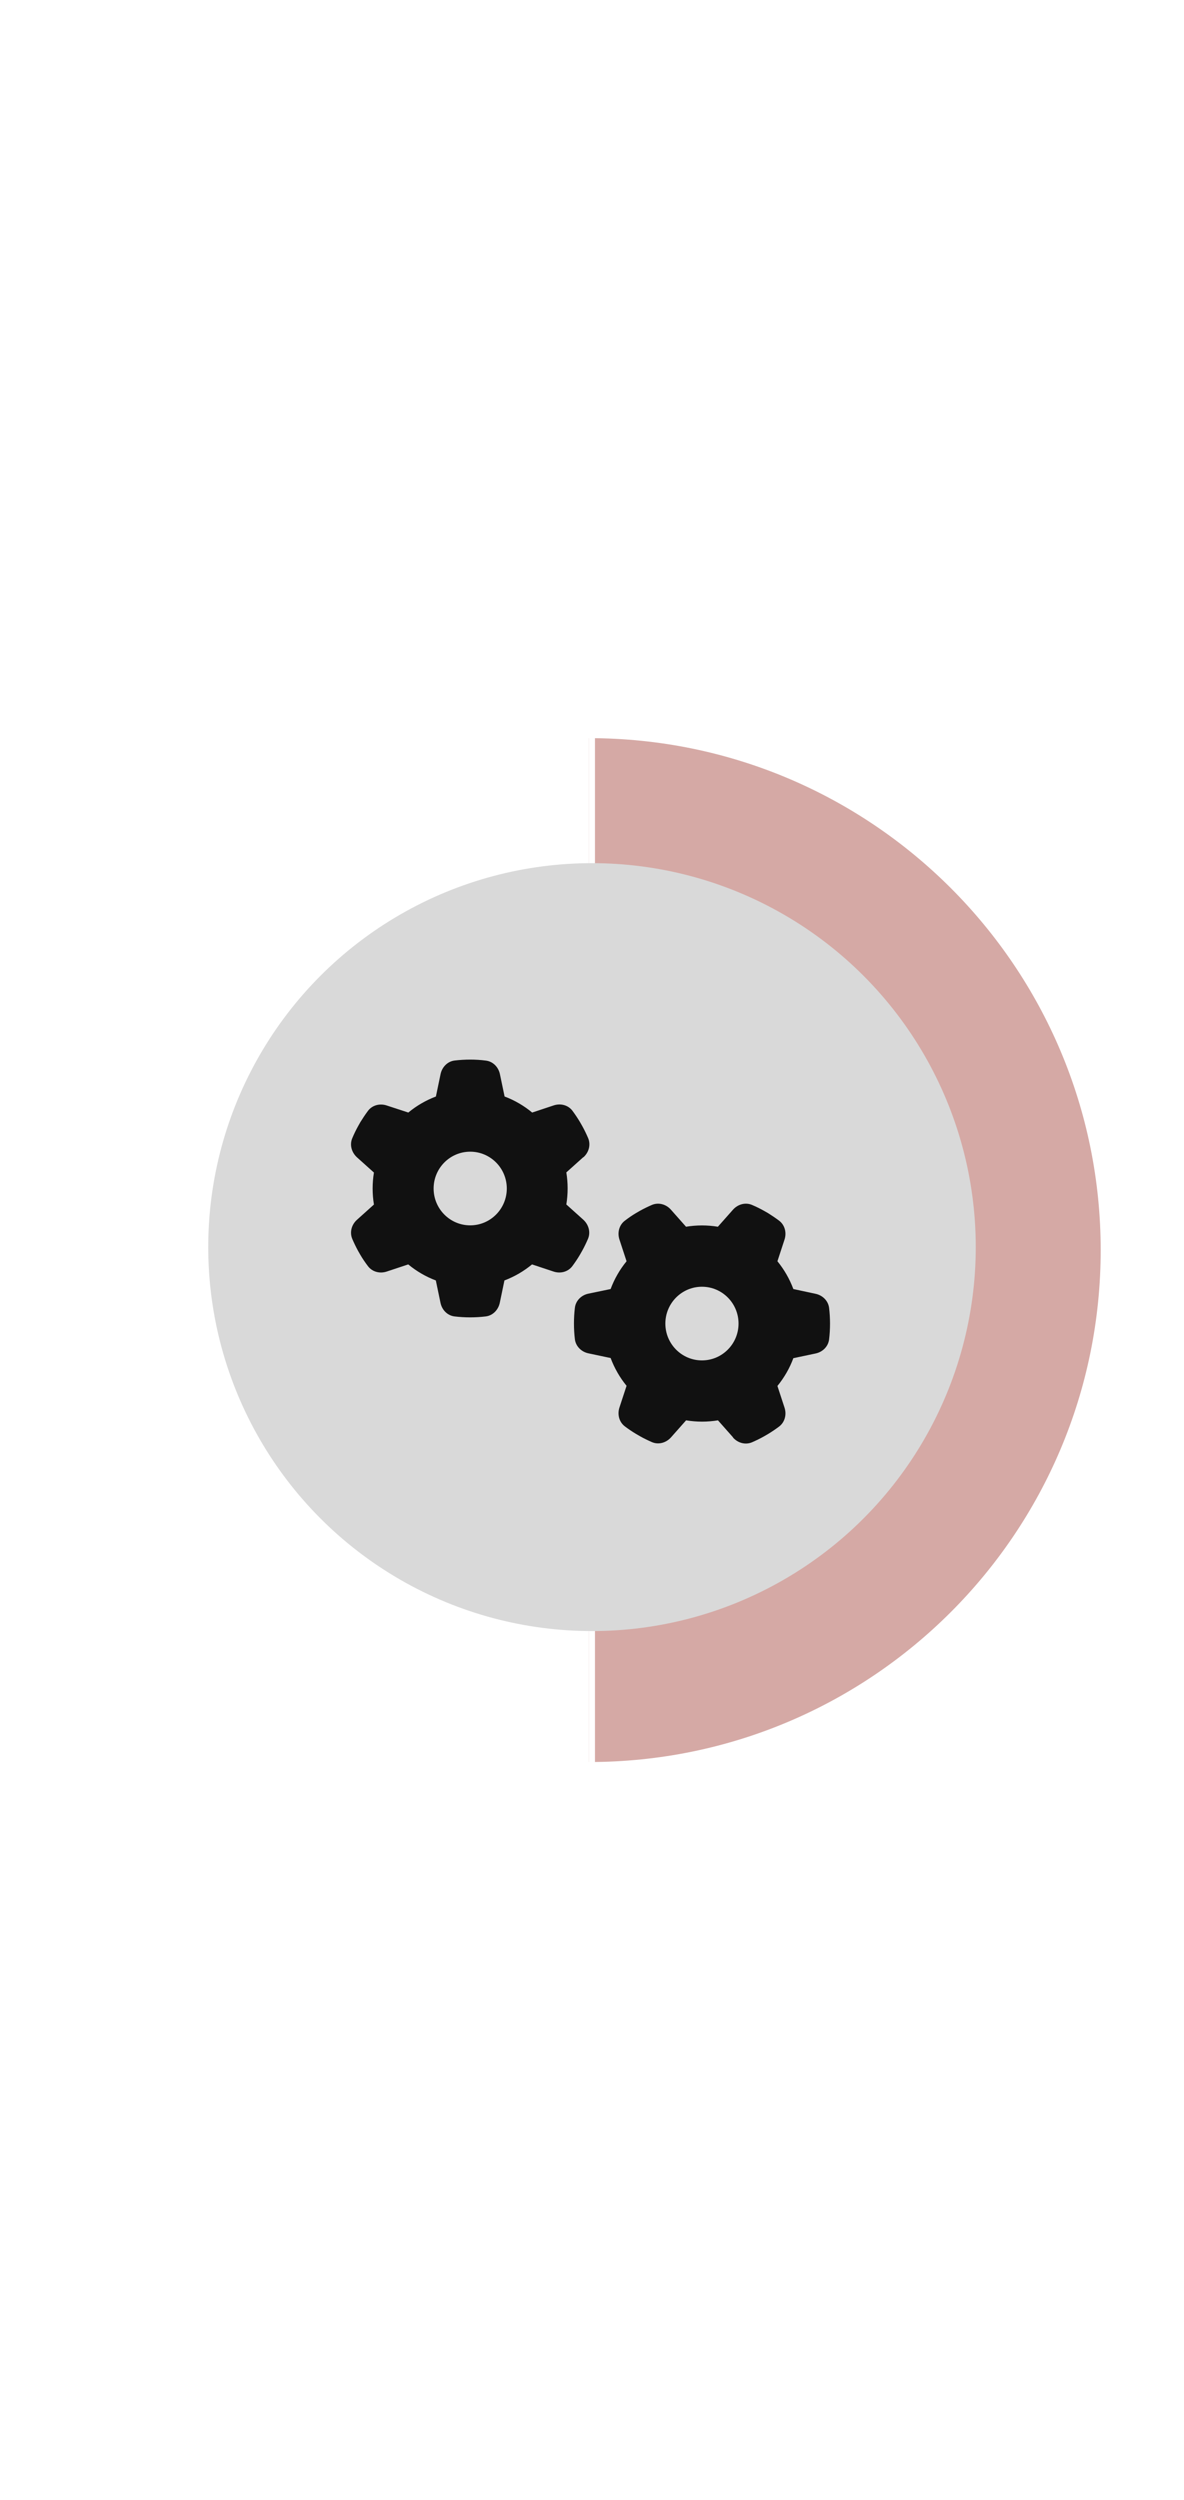
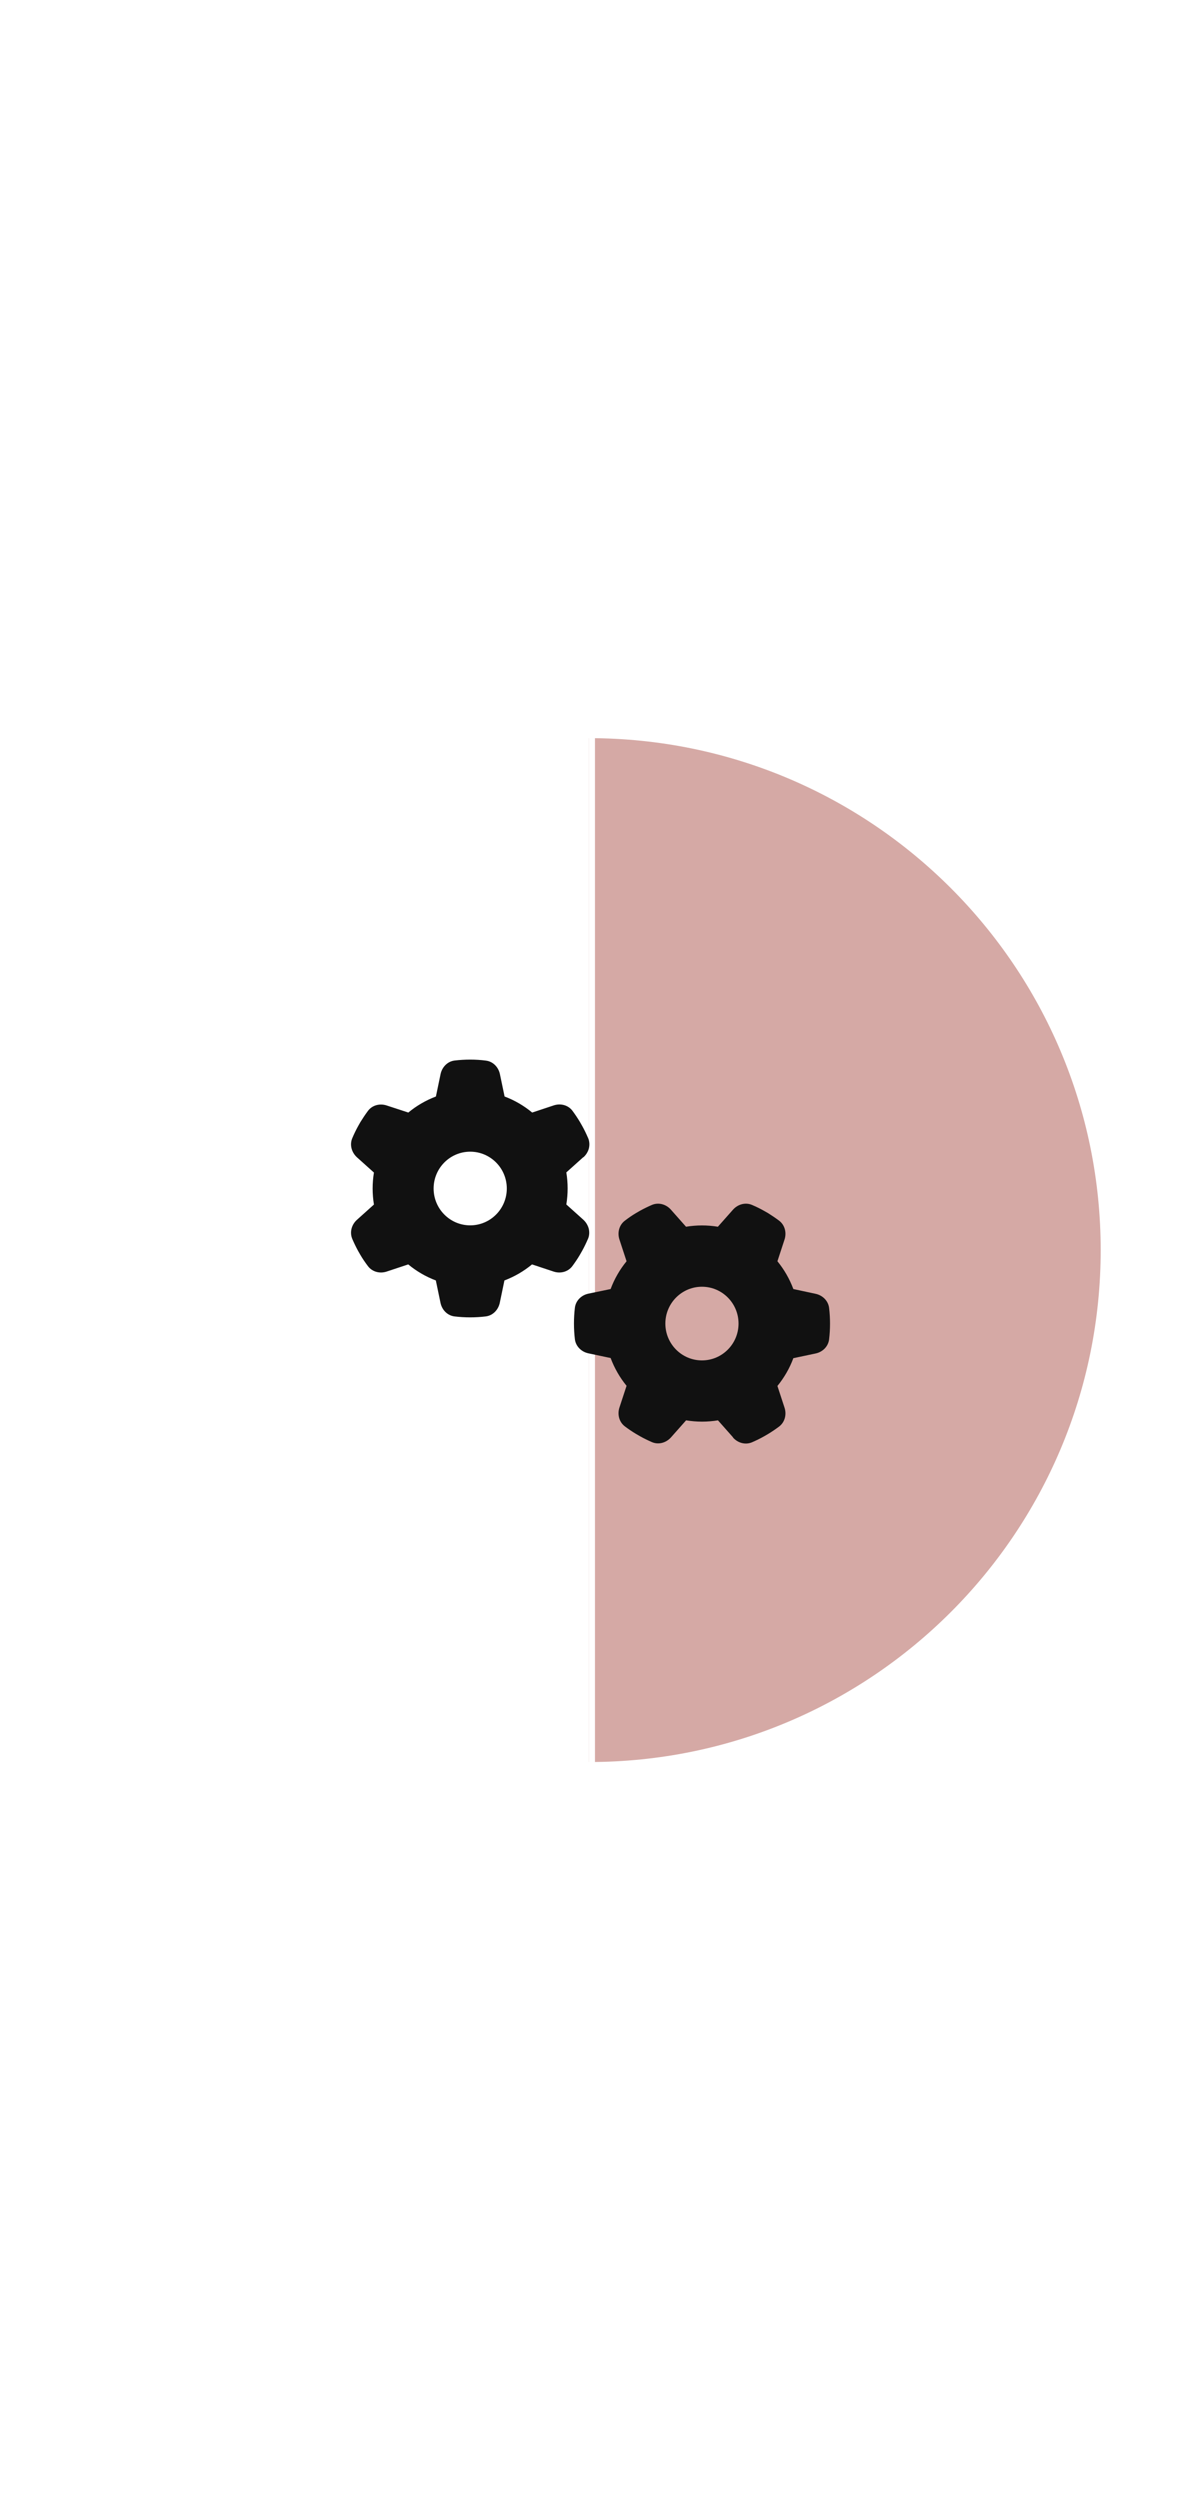
<svg xmlns="http://www.w3.org/2000/svg" width="199" height="420" viewBox="0 0 199 420" fill="none">
  <path d="M184.998 210C184.998 257.497 146.495 296 98.998 296L98.999 214L98.998 124C146.495 124 184.998 162.504 184.998 210Z" fill="#962820" fill-opacity="0.4" />
  <line x1="99.5" y1="2.18557e-08" x2="99.5" y2="420" stroke="white" />
  <g filter="url(#filter0_d_645_3)">
-     <circle cx="99.5" cy="209.5" r="64.5" fill="#D9D9D9" />
-   </g>
+     </g>
  <path d="M98.057 194.41C98.967 193.598 99.325 192.321 98.851 191.187C98.557 190.504 98.236 189.834 97.877 189.189L97.48 188.493C97.096 187.848 96.673 187.217 96.225 186.611C95.494 185.631 94.213 185.309 93.06 185.696L89.447 186.895C88.076 185.76 86.5 184.832 84.809 184.2L84.027 180.462C83.784 179.263 82.861 178.309 81.657 178.168C80.786 178.052 79.914 178 79.03 178C78.146 178 77.275 178.052 76.417 178.155C75.212 178.296 74.29 179.263 74.046 180.449L73.265 184.2C71.561 184.845 69.998 185.76 68.627 186.895L65.001 185.709C63.847 185.322 62.566 185.644 61.836 186.624C61.388 187.23 60.965 187.861 60.568 188.506L60.183 189.189C59.824 189.834 59.504 190.504 59.209 191.2C58.735 192.321 59.094 193.598 60.004 194.423L62.848 196.975C62.707 197.839 62.63 198.741 62.63 199.656C62.63 200.571 62.707 201.474 62.848 202.35L60.004 204.903C59.094 205.715 58.735 206.991 59.209 208.125C59.504 208.809 59.824 209.479 60.183 210.136L60.568 210.807C60.952 211.464 61.375 212.083 61.836 212.689C62.566 213.668 63.847 213.991 65.001 213.604L68.614 212.405C69.985 213.539 71.561 214.468 73.252 215.099L74.034 218.85C74.277 220.049 75.199 221.003 76.404 221.145C77.262 221.248 78.133 221.3 79.017 221.3C79.902 221.3 80.773 221.248 81.631 221.145C82.836 221.003 83.758 220.036 84.002 218.85L84.783 215.099C86.487 214.455 88.05 213.539 89.421 212.405L93.034 213.604C94.188 213.991 95.469 213.668 96.199 212.689C96.647 212.083 97.07 211.464 97.455 210.807L97.852 210.111C98.211 209.466 98.531 208.796 98.826 208.113C99.3 206.991 98.941 205.715 98.031 204.89L95.187 202.337C95.328 201.461 95.405 200.559 95.405 199.643C95.405 198.728 95.328 197.826 95.187 196.949L98.031 194.397L98.057 194.41ZM85.18 199.656C85.18 203.072 82.426 205.844 79.03 205.844C75.635 205.844 72.88 203.072 72.88 199.656C72.88 196.24 75.635 193.469 79.03 193.469C82.426 193.469 85.18 196.24 85.18 199.656ZM123.195 241.486C124.002 242.402 125.271 242.763 126.398 242.286C127.077 241.989 127.743 241.667 128.384 241.306L129.076 240.906C129.717 240.52 130.344 240.094 130.947 239.643C131.92 238.908 132.241 237.619 131.856 236.459L130.665 232.824C131.792 231.445 132.715 229.859 133.343 228.157L137.071 227.371C138.263 227.126 139.211 226.198 139.352 224.986C139.454 224.123 139.505 223.246 139.505 222.357C139.505 221.467 139.454 220.591 139.352 219.727C139.211 218.515 138.25 217.587 137.071 217.342L133.343 216.543C132.702 214.829 131.792 213.256 130.665 211.877L131.856 208.241C132.241 207.081 131.92 205.792 130.947 205.057C130.344 204.606 129.717 204.181 129.076 203.781L128.397 203.395C127.756 203.034 127.09 202.711 126.398 202.415C125.283 201.938 124.015 202.299 123.195 203.214L120.658 206.076C119.787 205.934 118.89 205.857 117.98 205.857C117.071 205.857 116.174 205.934 115.303 206.076L112.766 203.214C111.958 202.299 110.69 201.938 109.563 202.415C108.883 202.711 108.217 203.034 107.564 203.395L106.898 203.781C106.244 204.168 105.629 204.593 105.027 205.057C104.053 205.792 103.733 207.081 104.117 208.241L105.309 211.877C104.181 213.256 103.259 214.841 102.631 216.543L98.903 217.316C97.711 217.561 96.763 218.489 96.622 219.701C96.519 220.565 96.468 221.441 96.468 222.331C96.468 223.22 96.519 224.097 96.622 224.961C96.763 226.172 97.724 227.1 98.903 227.345L102.631 228.132C103.272 229.846 104.181 231.419 105.309 232.798L104.117 236.433C103.733 237.593 104.053 238.882 105.027 239.617C105.629 240.068 106.244 240.494 106.898 240.88L107.589 241.28C108.23 241.641 108.896 241.963 109.575 242.26C110.69 242.737 111.958 242.376 112.778 241.461L115.315 238.599C116.187 238.741 117.083 238.818 117.993 238.818C118.903 238.818 119.8 238.741 120.671 238.599L123.208 241.461L123.195 241.486ZM117.98 228.531C114.585 228.531 111.83 225.76 111.83 222.344C111.83 218.928 114.585 216.156 117.98 216.156C121.376 216.156 124.13 218.928 124.13 222.344C124.13 225.76 121.376 228.531 117.98 228.531Z" fill="#111111" />
  <defs>
    <filter id="filter0_d_645_3" x="0" y="110" width="199" height="199" filterUnits="userSpaceOnUse" color-interpolation-filters="sRGB">
      <feFlood flood-opacity="0" result="BackgroundImageFix" />
      <feColorMatrix in="SourceAlpha" type="matrix" values="0 0 0 0 0 0 0 0 0 0 0 0 0 0 0 0 0 0 127 0" result="hardAlpha" />
      <feMorphology radius="10" operator="dilate" in="SourceAlpha" result="effect1_dropShadow_645_3" />
      <feOffset />
      <feGaussianBlur stdDeviation="12.5" />
      <feComposite in2="hardAlpha" operator="out" />
      <feColorMatrix type="matrix" values="0 0 0 0 0 0 0 0 0 0 0 0 0 0 0 0 0 0 0.5 0" />
      <feBlend mode="normal" in2="BackgroundImageFix" result="effect1_dropShadow_645_3" />
      <feBlend mode="normal" in="SourceGraphic" in2="effect1_dropShadow_645_3" result="shape" />
    </filter>
  </defs>
</svg>